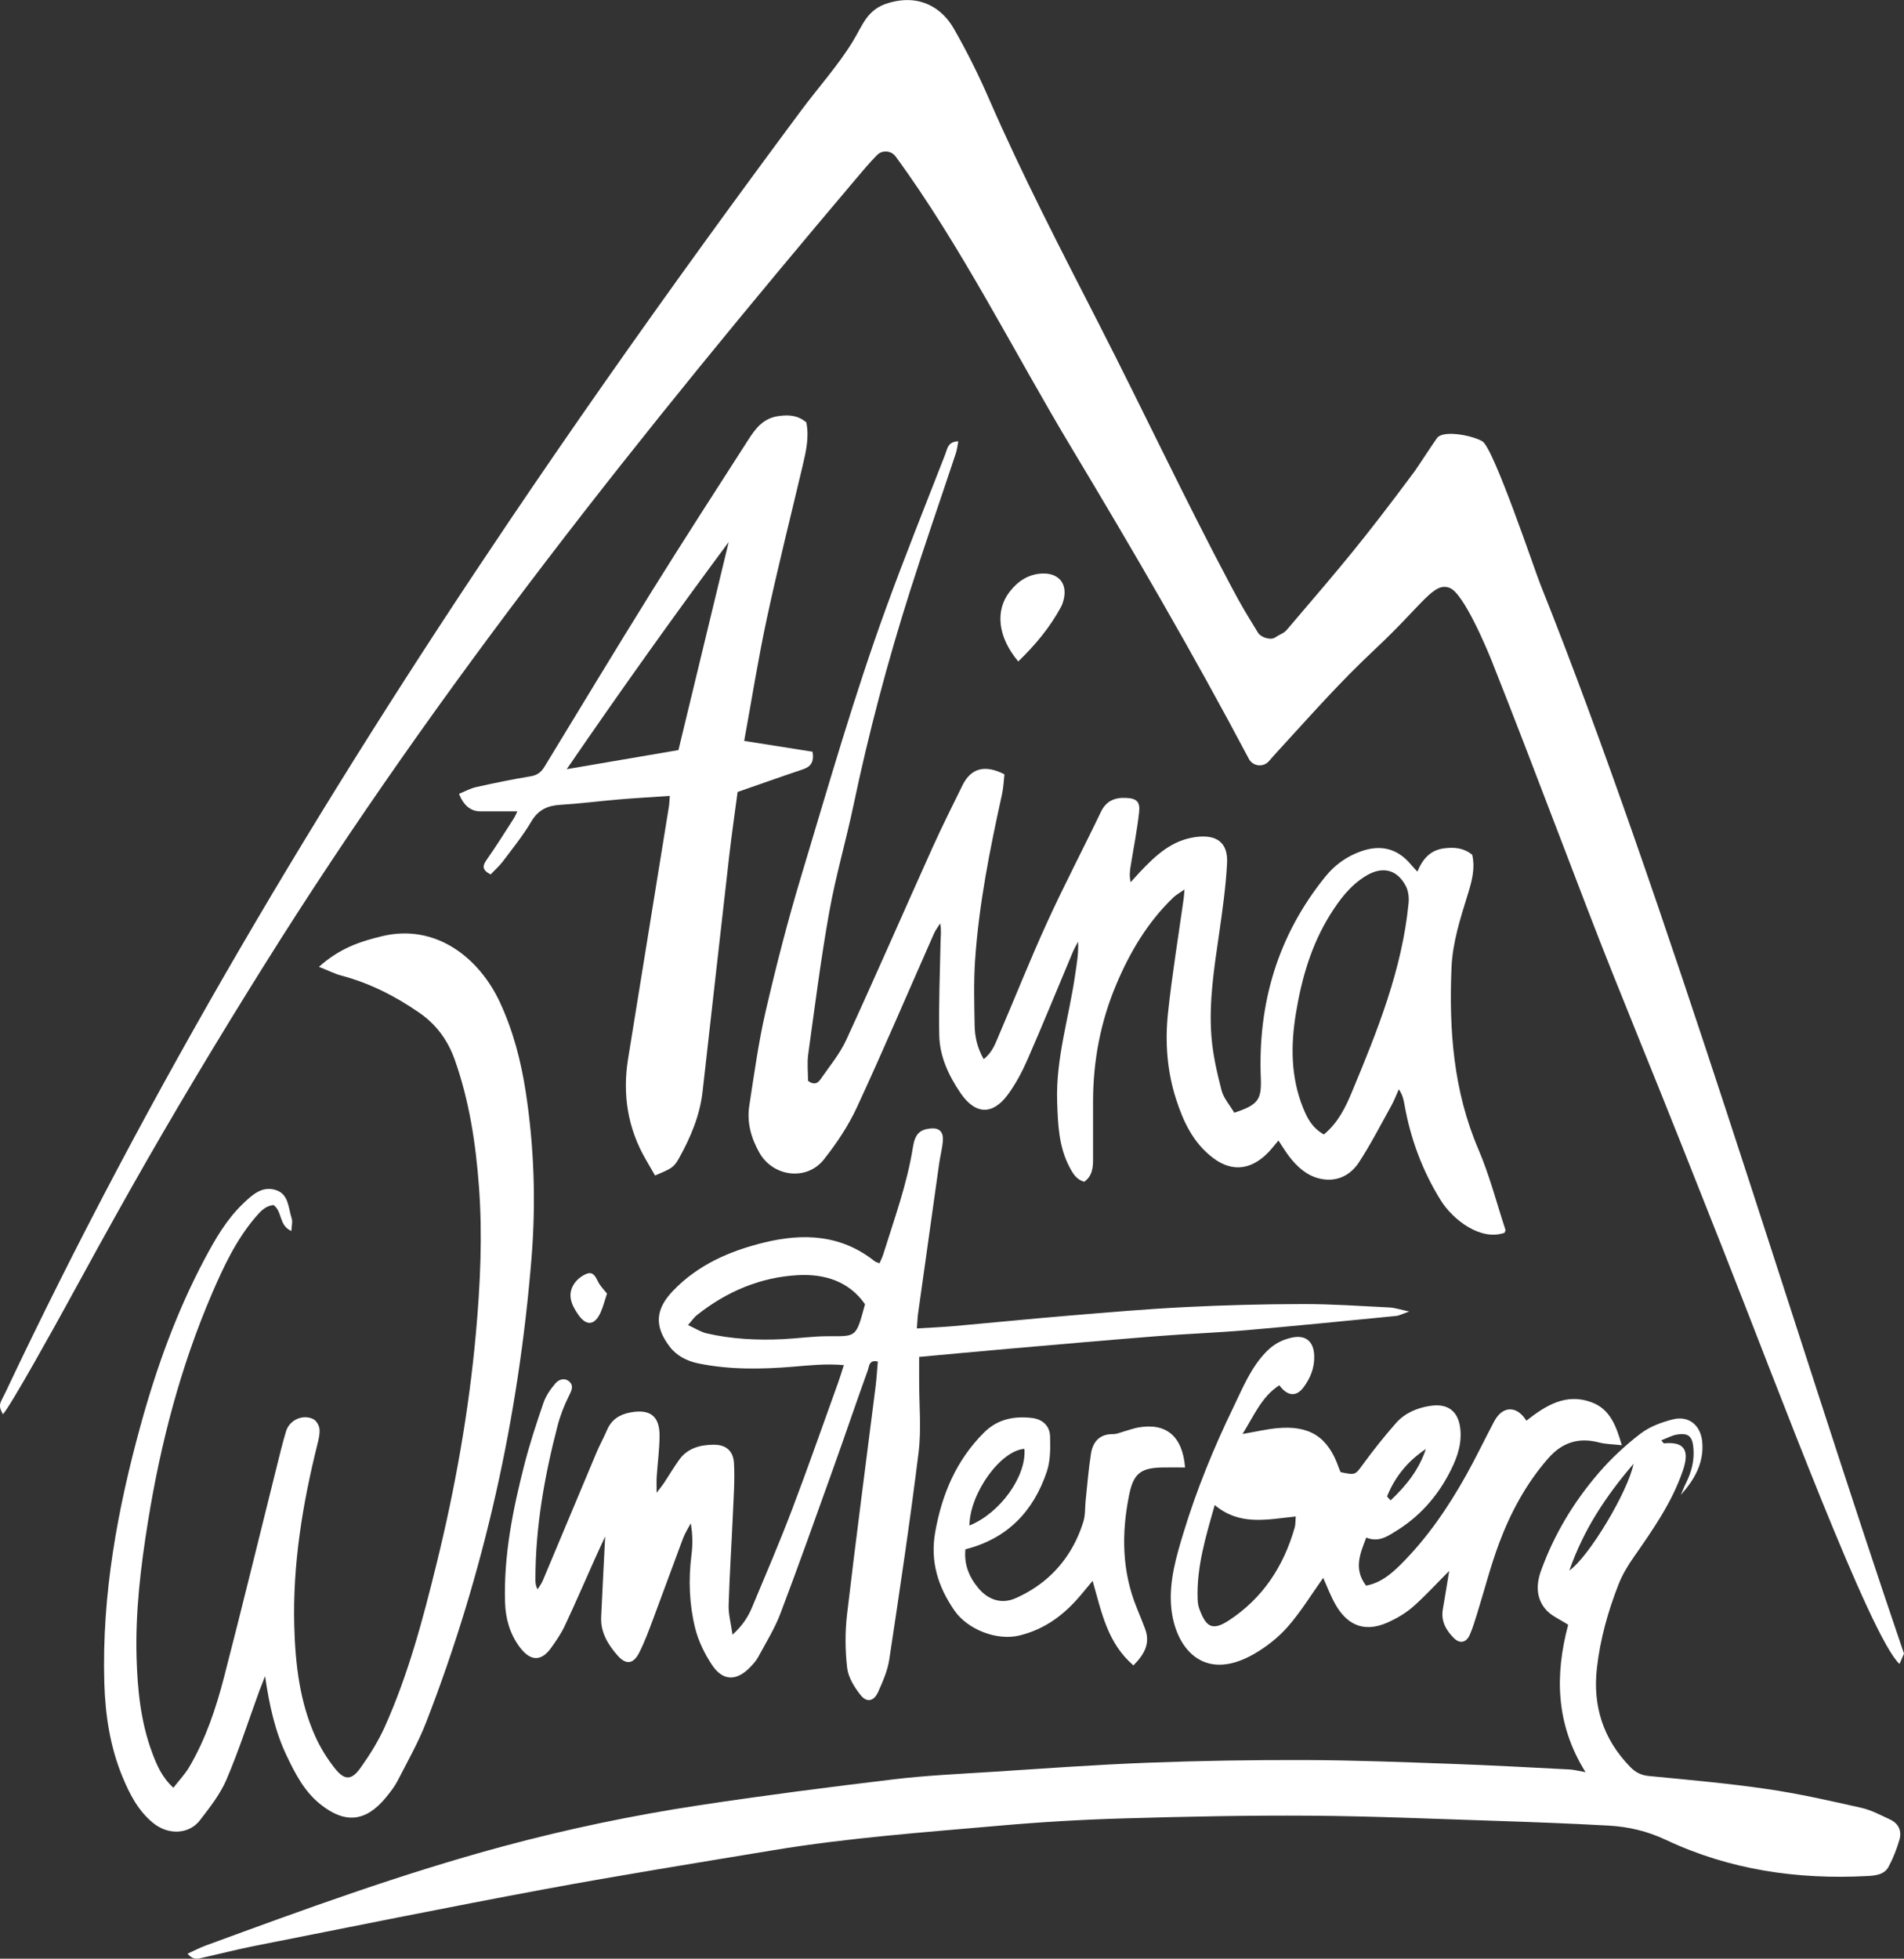
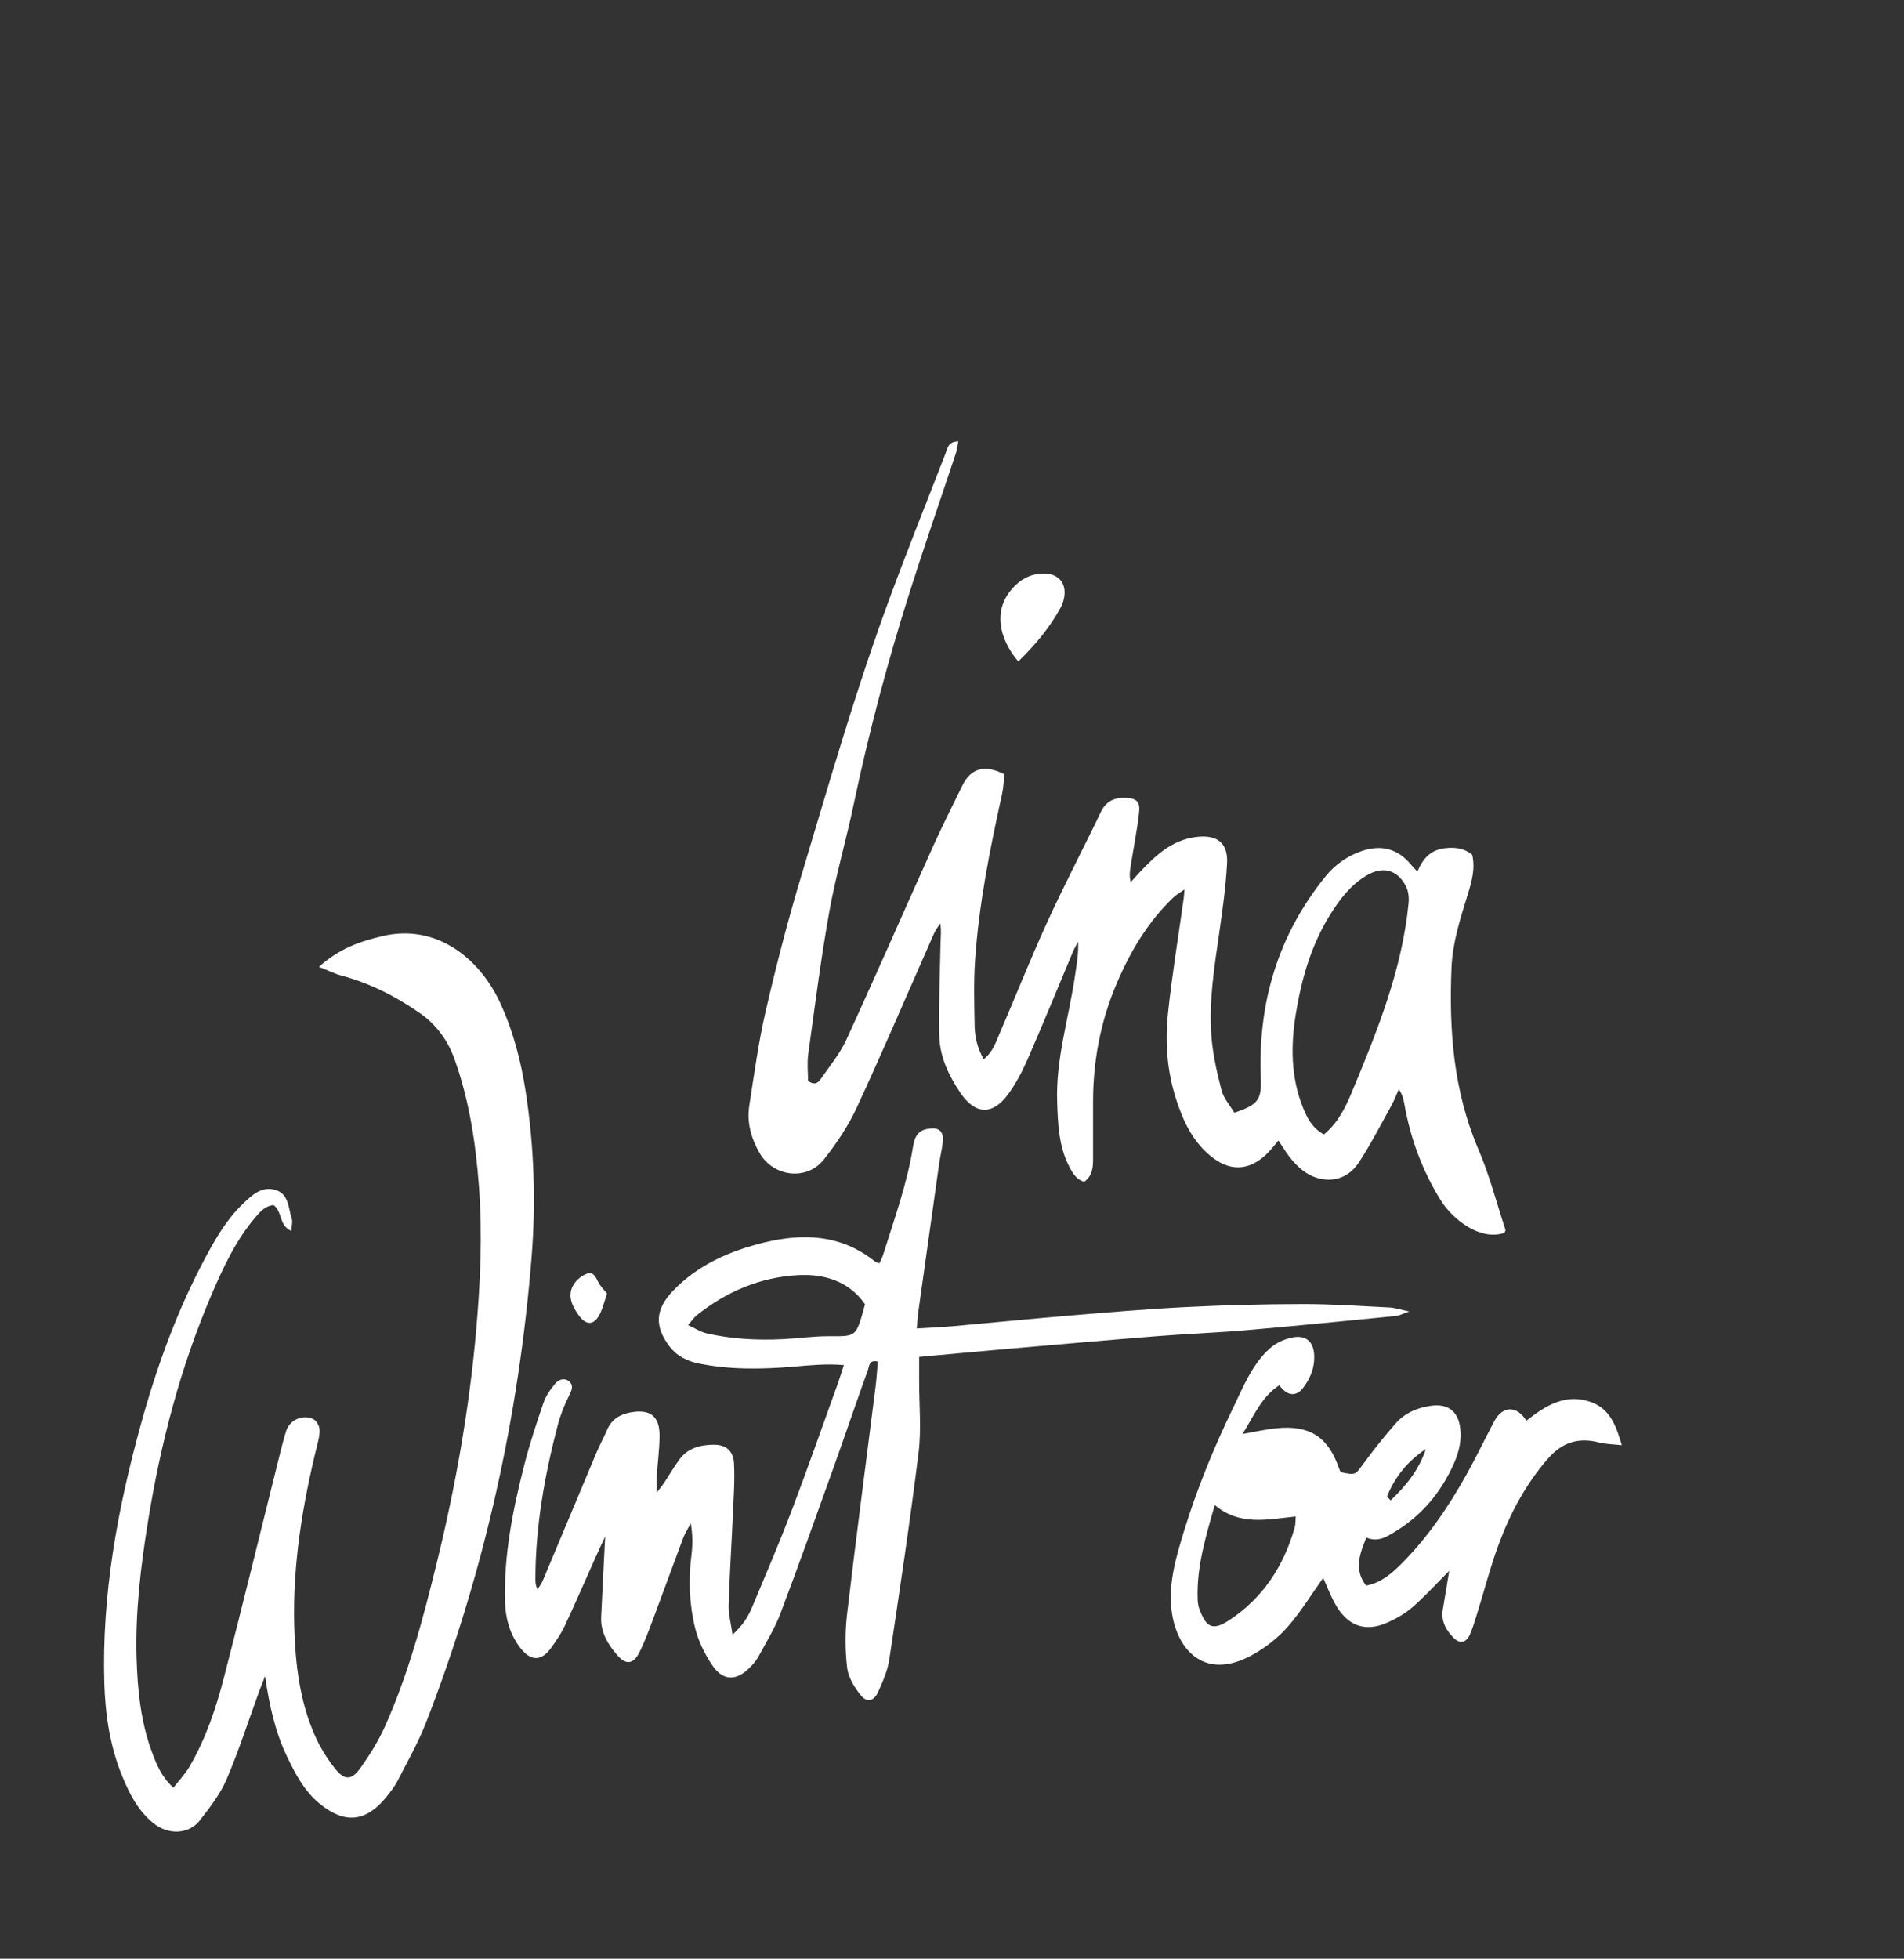
<svg xmlns="http://www.w3.org/2000/svg" id="Ebene_1" viewBox="0 0 859.52 884.14">
  <rect x="0" y="0" width="859.52" height="884.14" fill="#333333" stroke="none" />
  <defs>
    <style>      .cls-1 {        fill: #fff;      }    </style>
  </defs>
-   <path class="cls-1" d="M857.5,751.09c-12.95-11.71-54.49-123.42-79.95-187.8-31.93-80.78-26.43-66.24-49.54-123.85-13.53-33.73-35.08-92-54.5-140.86-2-5.03-12.62-30.66-19.05-33.19-7.27-2.86-11.82,7.1-33.47,27.41-16.46,15.44-27.94,28.62-43.2,45.23-2.27,2.47-.89.97-4.97,5.57-2.56,2.89-7.23,2.35-9.05-1.06h0c-25.26-47.75-52.47-94.45-80.28-140.75-25.77-42.91-49.53-90.71-79.14-131.11-2.02-2.76-6.05-3.09-8.45-.66-3.37,3.4-6.51,7.19-9.55,10.78-95.99,113.47-187.9,228.33-266.92,354.63-20.85,33.33-41.14,67.07-60.47,101.3-9.96,17.64-19.72,35.39-29.43,53.18-3.52,6.44-24.5,44.41-28.21,48.48-2.46-4.45-1.15-5.03,1.03-9.63,64.79-137.11,142.66-267.69,227.41-393.33,28.44-42.16,57.66-83.78,87.47-124.98,14.68-20.29,29.5-40.48,44.44-60.57,7.59-10.21,16.55-20.17,23.2-31,4.72-7.69,6.46-14.62,16.14-17.51,14.56-4.35,24.43,2.57,29.57,11.54,5.86,10.22,11.15,20.83,15.85,31.64,15.05,34.58,32.41,68.02,49.58,101.56,20.08,39.23,38.84,79.15,59.51,118.08,5.26,9.91,7.02,12.66,12.42,21.47,1.2,1.96,5.53,3.42,7.49,2.2,3.77-2.36,3.95-1.75,5.93-4.08,26.11-30.6,33.45-39.11,57.15-70.9,1.03-1.38,9.18-13.84,10.24-15.19,2.96-3.8,16.38-1,20.48,1.55,5.14,3.2,23.6,58.19,26.14,64.55,55.81,139.43,115.1,338.98,164.15,482.65" />
  <path class="cls-1" d="M557.15,502.3c10.95-3.63,12.4-5.95,12.01-15.85-1.32-33.78,7.74-64.29,29.14-90.75,4.22-5.22,9.61-9.14,16.07-11.42,8.9-3.14,16.45-1.37,22.56,5.97.75.9,1.58,1.74,2.91,3.19,2.47-5.88,5.91-9.76,12.27-10.54,4.67-.57,8.73-.09,12.48,2.91,1.48,6.3-.25,12.26-2.06,18.12-3.34,10.82-6.82,21.55-7.29,33.02-1.14,28.05.86,55.5,12.14,81.82,5.02,11.7,8.22,24.19,12.21,36.33.12.37-.25.91-.4,1.37-10.69,3.81-23.26-5.75-28.81-14.68-8.31-13.37-13.65-27.81-16.38-43.27-.38-2.14-.81-4.27-2.53-6.83-1.12,2.47-2.07,5.04-3.38,7.4-4.76,8.58-9.26,17.36-14.61,25.56-4.06,6.22-10.49,9.15-18.01,7.29-5.66-1.4-9.95-5.3-13.47-9.88-1.64-2.14-3.02-4.47-4.88-7.24-1.66,1.95-3.06,3.81-4.67,5.46-6.89,7.08-15.57,9.51-24.97,2.31-8.92-6.82-13.33-16.39-16.58-26.49-4.05-12.56-5.02-25.72-3.64-38.76,1.84-17.35,4.69-34.58,7.1-51.87.13-.96.18-1.94.35-3.95-2.13,1.51-3.77,2.38-5.05,3.61-11.59,11.12-19.61,24.68-25.77,39.3-7.06,16.75-10.42,34.35-10.45,52.56-.02,8.62-.02,17.24,0,25.86,0,3.98-.18,7.86-4.01,10.6-3.46-1.01-5.02-3.59-6.57-6.52-4.92-9.27-5.28-19.35-5.63-29.45-.69-19.68,5.41-38.41,8.14-57.61.69-4.83,1.59-9.63,1.3-14.82-.81,1.58-1.72,3.12-2.4,4.75-6.78,16.12-13.37,32.32-20.37,48.34-2.45,5.6-5.37,11.16-9,16.05-6.95,9.36-14.72,8.91-21.34-.86-5.33-7.86-9.38-16.47-9.56-26.04-.27-14.01.3-28.04.59-42.06.05-2.68.44-5.35-.17-8.4-.95,1.53-2.09,2.97-2.81,4.6-11.55,26.12-22.75,52.41-34.74,78.33-3.88,8.39-9.19,16.33-14.94,23.61-7.74,9.79-22.87,7.89-29.07-2.96-3.77-6.6-5.78-13.71-4.62-21.26,2.22-14.33,4.17-28.76,7.44-42.86,4.72-20.38,9.94-40.68,15.97-60.7,12.21-40.53,23.84-81.27,38.32-121.08,8.49-23.36,17.79-46.44,26.8-69.61.9-2.31,1.07-5.57,5.83-5.69-.4,2.03-.57,3.79-1.11,5.42-6.91,20.8-14.12,41.5-20.75,62.39-10.07,31.69-18.59,63.8-25.43,96.37-3.39,16.14-8.06,32.03-10.96,48.25-3.81,21.3-6.53,42.8-9.5,64.25-.56,4.06-.08,8.26-.08,11.98,2.59,2.03,4.37,1.15,5.57-.6,4.03-5.86,8.73-11.44,11.67-17.83,13.27-28.86,25.95-57.99,39-86.95,4.25-9.43,8.9-18.68,13.46-27.97,3.79-7.73,10.06-9.56,18.96-5-.32,2.76-.41,5.91-1.08,8.94-5.46,24.79-10.46,49.66-12.17,75.03-.66,9.77-.38,19.62-.2,29.42.09,5.09,1.19,10.08,4.08,15.19,3.99-3.1,5.29-7.14,6.88-10.84,7.31-16.96,14.1-34.16,21.78-50.95,7.67-16.79,16.28-33.16,24.25-49.82,2.42-5.05,6.31-6.56,11.39-6.32,4.66.22,6.39,1.63,5.87,6.41-.88,8.06-2.48,16.03-3.77,24.04-.38,2.34-.75,4.68-.02,7.59,1.4-1.55,2.78-3.13,4.22-4.65,7.01-7.4,14.28-14.3,25.12-15.73,9.47-1.25,14.66,2.47,14.15,11.9-.57,10.54-2.05,21.04-3.55,31.5-2.22,15.37-4.7,30.76-3.53,46.31.62,8.27,2.5,16.51,4.57,24.57.92,3.58,3.72,6.69,5.77,10.18ZM597.64,512.09c6.43-5.33,9.76-12.22,12.67-19.22,11.44-27.48,22.61-55.08,25.55-85.1.25-2.51-.03-5.46-1.15-7.65-3.88-7.61-10.49-9.29-17.89-4.88-7.18,4.29-12.08,10.79-16.4,17.72-8.47,13.59-12.81,28.65-15.39,44.31-2.4,14.55-2.38,28.93,3.23,42.85,1.84,4.55,4.04,8.97,9.37,11.97Z" />
-   <path class="cls-1" d="M84.67,881.88c3.13-1.42,5.48-2.68,7.96-3.59,44.35-16.3,88.72-32.53,134.4-44.85,28.99-7.81,58.36-13.95,88.01-18.47,29.37-4.47,58.84-8.25,88.34-11.79,14.62-1.75,29.38-2.42,44.08-3.36,23.54-1.51,47.09-3.24,70.66-4.14,23.88-.91,47.79-1.3,71.68-1.21,22.16.08,44.31.97,66.46,1.76,17.45.62,34.89,1.61,52.33,2.49,1.89.1,3.75.62,7.16,1.21-13.65-21.83-13.78-44.18-7.83-66.51-3.67-2.42-7.62-4.02-10.1-6.89-4.37-5.04-4.41-11.24-2.18-17.45,5.91-16.43,14.81-31.17,26.15-44.31,5.59-6.47,11.98-12.42,18.77-17.63,4.14-3.18,9.53-5.18,14.67-6.46,7.19-1.79,12.52,2.72,13.21,10.14.87,9.42-3.44,17-9.63,23.93.75-1.76,1.42-3.56,2.28-5.28,2.47-4.95,3.83-10.09,3.38-15.68-.44-5.43-2.21-7.12-7.51-6.22-2.29.39-4.43,1.6-7,2.57.78.9,1.02,1.39,1.22,1.37,9.06-.85,11.76,2.9,8.46,12.47-4.95,14.37-13.61,26.7-22.23,39.05-2.65,3.79-5.08,7.88-6.76,12.17-4.77,12.17-8.29,24.72-9.76,37.77-1.94,17.19,2.88,32.12,15.01,44.58,2.3,2.36,4.79,3.75,8.3,4.1,17.84,1.73,35.71,3.31,53.43,5.89,14.31,2.08,28.47,5.31,42.6,8.48,4.49,1.01,8.73,3.3,12.97,5.26,3.87,1.79,5.44,5.19,4.27,9.17-1.24,4.22-2.86,8.4-4.95,12.26-1.99,3.66-6.27,3.94-9.8,4.12-31.45,1.65-62-2.83-90.59-16.29-8.56-4.03-17.04-5.99-26.06-6.49-17.2-.96-34.42-1.59-51.64-2.16-27.58-.9-55.16-2.11-82.74-2.3-28.1-.19-56.22.39-84.32,1.21-18.67.54-37.36,1.63-55.96,3.27-34.25,3.02-68.59,5.49-102.55,11.13-34.42,5.72-68.87,11.23-103.17,17.6-43.73,8.12-87.33,16.98-130.97,25.61-7.71,1.53-15.34,3.51-23.02,5.2-2.03.45-4.27,1.51-7.01-1.73ZM708.45,708.91c8.75-6.04,26.45-35.55,28.98-48.18-12.76,14.95-22.51,29.7-28.98,48.18Z" />
  <path class="cls-1" d="M273.19,693.53c-1.59,3.47-3.14,6.76-4.62,10.07-4.53,10.1-8.91,20.28-13.62,30.3-1.66,3.54-3.94,6.83-6.23,10.02-3.8,5.28-8.71,6.93-14.23-.59-4.3-5.86-6.28-12.63-6.5-20.06-.63-21.16,3.49-41.64,8.67-61.95,2.43-9.53,5.51-18.91,8.72-28.21,1.09-3.15,3.18-6.1,5.36-8.68,1.67-1.98,4.54-2.65,6.57-.5,1.63,1.73.74,3.75-.38,5.96-2.17,4.32-3.98,8.91-5.2,13.59-5.91,22.68-10,45.65-10.03,69.19,0,1.45,0,2.9.98,4.73.79-1.29,1.75-2.51,2.33-3.88,8.12-19.29,16.17-38.62,24.29-57.91,1.43-3.4,3.25-6.64,4.69-10.04,2.03-4.78,5.66-7.1,10.66-8.02,8.81-1.62,13.2,1.66,13.1,10.69-.06,6.12-.89,12.24-1.3,18.36-.13,1.94-.02,3.9-.02,7.22,1.57-2.09,2.51-3.21,3.32-4.42,2.31-3.49,4.43-7.11,6.88-10.51,3.82-5.3,9.57-6.73,15.62-6.76,5.46-.02,8.8,2.74,9.1,8.45.39,7.57-.16,15.2-.5,22.8-.6,13.76-1.51,27.5-1.92,41.26-.12,3.97,1.01,7.97,1.76,13.25,4.69-4.29,7.09-8.23,8.86-12.48,6.08-14.52,12.29-29,17.89-43.71,7.27-19.12,14.01-38.44,20.95-57.68.82-2.29,1.51-4.62,2.55-7.82-8.06-.71-15.55.11-22.98.73-14.27,1.18-28.49,1.4-42.59-1.47-5.15-1.05-9.84-3.35-13.12-7.67-6.87-9.07-6.49-16.7,1.53-25.09,11.29-11.8,25.65-18.04,41.2-21.84,17.77-4.34,34.73-3.54,49.79,8.39.53.42,1.27.56,2.27.99.6-1.44,1.28-2.72,1.7-4.09,4.98-15.96,10.75-31.69,13.38-48.32.93-5.89,3.04-7.87,7.62-8.41,4.06-.49,6.17,1.23,5.9,5.39-.22,3.41-1.15,6.77-1.64,10.17-3.21,22.63-6.39,45.27-9.55,67.91-.27,1.93-.32,3.89-.54,6.76,5.89-.37,11.44-.59,16.96-1.08,17.12-1.52,34.22-3.26,51.35-4.68,17.62-1.47,35.25-3,52.91-3.88,17.69-.89,35.42-1.35,53.13-1.37,13.02-.02,26.05.9,39.07,1.55,2.39.12,4.75.95,8.83,1.81-3.01,1.04-4.44,1.86-5.93,2.01-22.5,2.21-44.99,4.47-67.51,6.42-13.47,1.16-26.99,1.64-40.46,2.71-22.27,1.77-44.53,3.73-66.79,5.67-13.2,1.15-26.38,2.4-40.54,3.69,0,3.66,0,7.24,0,10.83-.02,10.8,1.05,21.73-.26,32.36-3.86,31.21-8.54,62.32-13.23,93.42-.75,5-2.91,9.89-5,14.57-1.91,4.28-5.12,5.02-7.95,1.45-2.8-3.53-5.56-7.96-6.06-12.26-.93-7.98-.98-16.25-.04-24.24,4.04-34.41,8.59-68.76,12.92-103.13.45-3.61.64-7.26.96-10.91-4-.98-3.89,2.23-4.49,3.87-5.27,14.59-10.23,29.29-15.46,43.89-7.89,22.02-15.71,44.07-24,65.94-2.6,6.86-6.57,13.21-10.07,19.71-.92,1.7-2.3,3.2-3.66,4.61-6.16,6.34-12.3,6.27-17.2-1.12-3.34-5.04-6.16-10.81-7.6-16.65-2.65-10.78-3.06-21.88-1.64-33,.59-4.57.54-9.22-.32-14.25-1.18,2.27-2.6,4.45-3.5,6.83-4.51,11.98-8.83,24.02-13.34,36-1.99,5.29-3.92,10.64-6.48,15.66-2.61,5.13-5.95,5.53-9.8,1.11-4.24-4.85-7.64-10.36-7.33-17.24.54-12,1.19-24,1.81-36.39ZM390.5,588.73c-7.27-10.45-18.34-13.74-30.12-13.14-17.05.86-32.38,7.39-45.8,18.06-1.25,1-2.17,2.41-4,4.47,3.3,1.5,5.75,3.13,8.43,3.75,11.28,2.59,22.76,3.17,34.29,2.62,6.84-.33,13.67-1.33,20.5-1.33,12.93-.01,12.56.77,16.69-14.41Z" />
  <path class="cls-1" d="M143.98,436.42c9.35-8.4,18.66-11.49,28.59-13.86,24.17-5.75,43.78,9.75,53.16,29.99,5.95,12.85,9.46,26.39,11.6,40.32,3.83,24.92,4.64,50.03,2.61,75.07-5.83,72.02-21.37,141.94-47.51,209.37-3.54,9.14-8.46,17.77-12.94,26.53-1.33,2.6-3.21,4.97-5.06,7.26-9.17,11.32-18.63,12.34-29.94,3.23-7.12-5.74-11.21-13.69-15.03-21.68-5.22-10.93-7.85-22.67-9.8-36.05-1.18,3.01-1.89,4.75-2.54,6.51-4.89,13.41-9.27,27.04-14.87,40.15-2.84,6.65-7.55,12.61-12.02,18.42-4.8,6.24-14.15,6.91-21.15,1.16-6.73-5.52-10.54-12.96-13.75-20.7-5.62-13.58-7.81-27.89-8.24-42.51-1.16-39.77,5.95-78.39,16.45-116.51,7.15-25.95,16.25-51.17,28.93-74.99,4.75-8.92,9.81-17.68,17.22-24.79,4.18-4.02,8.64-8.15,14.85-6.16,5.85,1.87,5.61,8.15,7.16,12.91.47,1.44-.06,3.2-.16,5.57-5.71-2.45-4.03-8.81-8.03-11.69-3.57.24-5.86,2.75-8.11,5.38-8.78,10.26-14.45,22.36-19.7,34.56-14.17,32.96-23.17,67.44-28.88,102.81-3.3,20.42-5.77,40.94-5.17,61.65.43,14.5,1.89,28.97,7.03,42.75,2.06,5.52,4.27,10.95,9.59,15.86,2.6-3.36,5.28-6.16,7.19-9.41,7.42-12.63,12.04-26.45,15.68-40.51,8.14-31.46,15.8-63.04,23.67-94.56,1.37-5.49,2.68-11,4.31-16.41,1.53-5.1,7.55-7.87,12.3-5.52,1.38.69,2.66,2.87,2.81,4.47.22,2.37-.44,4.88-1.03,7.25-6.66,26.84-11.11,53.99-10.36,81.73.47,17.02,2.39,33.93,9.45,49.69,2.29,5.11,5.33,10.02,8.79,14.41,4.45,5.63,7.58,5.61,11.68-.14,4.12-5.78,7.96-11.91,10.87-18.36,10.67-23.67,17.29-48.69,23.46-73.81,8.4-34.2,14.58-68.79,17.74-103.91,1.99-22.11,3.03-44.24,1.38-66.36-1.45-19.39-4.34-38.59-10.89-57.09-3.17-8.94-8.34-16.01-16.16-21.4-10.85-7.47-22.39-13.33-35.17-16.71-2.9-.77-5.63-2.18-10.02-3.92Z" />
-   <path class="cls-1" d="M335.97,334.44c11.14,1.76,21,3.33,30.85,4.88.75,4.7-.83,6.78-4.43,7.98-9.53,3.19-19,6.57-29.42,10.19-1.19,9.05-2.64,18.98-3.79,28.94-4.06,35.42-7.99,70.85-12.01,106.27-1.21,10.7-5.29,20.43-10.44,29.74-2.51,4.53-3.27,4.9-11.03,8.16-1.35-2.34-2.77-4.78-4.18-7.23-8.23-14.23-10.58-29.47-7.96-45.61,6.16-37.87,12.28-75.74,18.39-113.62.23-1.42.25-2.88.41-4.88-7.87.54-15.43.97-22.96,1.6-8.81.74-17.59,1.9-26.41,2.43-5.82.35-10,2.22-13.14,7.54-3.74,6.33-8.43,12.13-12.86,18.03-1.57,2.09-3.61,3.84-5.52,5.85-3.82-1.97-3.79-3.77-1.76-6.64,4.25-6.03,8.16-12.31,12.16-18.52.78-1.22,1.32-2.6,1.68-3.31-5.52,0-11.13,0-16.73,0q-6.48-.01-9.61-7.91c2.56-1.03,5.05-2.44,7.72-3.04,8.15-1.82,16.34-3.51,24.57-4.86,3.03-.5,4.82-1.89,6.31-4.35,16.01-26.29,31.91-52.65,48.17-78.78,14.32-23,29.01-45.75,43.66-68.54,3.31-5.16,6.76-9.99,13.91-10.96,4.78-.65,8.69-.3,12.44,2.86,1.39,6.64-.13,13.11-1.65,19.57-5.42,22.99-11.21,45.9-16.17,68.99-3.92,18.26-6.84,36.74-10.21,55.2ZM328.96,244.65c-24.81,33.41-48.9,67.22-73.13,102.55,17.98-3.07,34.36-5.87,50.44-8.62,7.64-31.62,15.16-62.78,22.69-93.93Z" />
  <path class="cls-1" d="M597.32,712.25c-5.25,7.37-10,15.19-15.93,21.98-4.29,4.9-9.73,9.18-15.41,12.43-23.1,13.2-35.73-3.29-37.28-21.39-.98-11.47,2.25-22.49,5.54-33.32,5.95-19.55,13.67-38.42,22.59-56.82,4.29-8.85,7.89-17.99,15.04-25.2,3.32-3.35,7.11-5.27,11.47-6.18,6.2-1.29,9.73,1.87,9.94,8.24.18,5.47-1.78,10.21-4.95,14.39-3.21,4.22-7.21,3.85-10.81-1.09-8.01,5.17-11.38,13.66-16.6,22,5.77-1,10.5-2.11,15.29-2.59,14.95-1.52,23.35,3.91,28.17,17.88.24.68.56,1.33.82,1.94,6.86,1.43,6.59,1.23,10.2-3.7,4.63-6.33,9.54-12.49,14.72-18.39,4.02-4.58,9.57-6.93,15.53-7.84,8.65-1.32,13.26,3.09,13.69,11.79.34,7.03-2.21,13.13-5.3,18.97-5.61,10.63-13.49,19.38-23.8,25.73-3.96,2.44-7.94,5.26-13.47,2.97-2.78,7.23-5.83,14.16-.09,21.69,6.61-1.24,11.31-5.24,15.6-9.51,11.97-11.89,21.4-25.74,29.61-40.4,4.45-7.95,8.36-16.19,12.63-24.24,3.76-7.08,10.19-7.26,14.53-.31,8.68-6.79,17.84-12.63,29.46-8.29,8.25,3.09,11.03,10.44,13.62,19.37-4.17-.47-7.32-.47-10.27-1.24-9.31-2.41-16.7-.04-23.09,7.31-9.87,11.34-16.84,24.31-22.04,38.19-3.87,10.34-6.6,21.11-9.89,31.67-1.02,3.28-1.99,6.61-3.39,9.74-1.52,3.4-4.39,4.07-7.06,1.45-3.56-3.5-6-7.69-5.05-13.09.96-5.44,1.81-10.9,2.87-17.3-5.97,5.98-10.89,11.41-16.37,16.21-3.28,2.87-7.22,5.18-11.21,6.99-11.91,5.41-19.19-.08-23.69-7.91-2.3-4.01-3.92-8.41-5.61-12.14ZM548.37,679.36c-4.09,14.36-8.24,27.96-7.72,42.48.05,1.46.24,2.99.74,4.34,2.92,7.88,5.59,10.36,13.39,5.24,15.39-10.11,24.66-24.43,29.67-41.82.43-1.48.31-3.11.48-5.07-12.82,1.3-25.23,4.38-36.55-5.17ZM643.67,654.06c-8,5.33-13.87,12.39-17.47,21.28-.12.3.82,1.03,1.57,1.91,7.11-6.68,12.87-13.95,15.89-23.18Z" />
-   <path class="cls-1" d="M511.66,751.76c-11.78-10.2-14.34-23.89-18.42-38.18-2.14,2.57-3.72,4.49-5.32,6.39-7.44,8.85-16.08,15.44-27.78,18.29-10.04,2.44-23.26-2.63-29.22-11.2-7.45-10.71-11.09-22.21-8.75-35.43,3.04-17.16,9.52-32.49,22.02-44.97,6.12-6.12,13.62-7.56,21.77-6.59,4.64.55,7.93,3.55,8.07,8.23.16,5.32.2,11.01-1.46,15.95-6.01,17.92-17.81,30.31-36.76,35.09-.7,6.91,1.77,12.73,6,17.71,4.36,5.13,10.35,7.12,16.53,4.42,5.31-2.31,10.48-5.53,14.8-9.38,7.65-6.8,12.94-15.49,15.95-25.32.91-2.97.67-6.28,1-9.44.76-7.07,1.29-14.17,2.41-21.18.86-5.4,3.94-8.89,10.03-8.81,1.64.02,3.3-.77,4.94-1.22,2.13-.58,4.22-1.39,6.38-1.77,12.53-2.22,20.01,3.87,21.12,18.05-3.35,0-6.66-.04-9.97,0-9.97.14-13.29,2.62-15.26,12.35-3.52,17.4-3.35,34.61,3.56,51.33,1.22,2.95,2.37,5.94,3.54,8.92,2.48,6.37.19,11.35-5.19,16.76ZM437.64,688.6c13.86-5.59,25.83-22.3,24.81-34.6-10.78.72-24.71,20.15-24.81,34.6Z" />
  <path class="cls-1" d="M459.67,298.57c-9.26-10.99-10.55-22.97-3.82-31.55,3.62-4.62,8.22-7.76,14.29-8.12,7.88-.47,12.03,4.68,9.9,12.26-.26.94-.59,1.89-1.05,2.75-4.94,9.16-11.45,17.07-19.32,24.66Z" />
  <path class="cls-1" d="M274.01,583.93c-1.09,3.3-1.74,5.9-2.8,8.32-2.63,6-6.43,6.52-10.12,1.25-3.02-4.31-5.27-9.11-1.8-14.17,1.27-1.86,3.41-3.51,5.51-4.34,2.99-1.18,4.06,1.33,5.23,3.65,1,1.98,2.69,3.61,3.99,5.28Z" />
</svg>